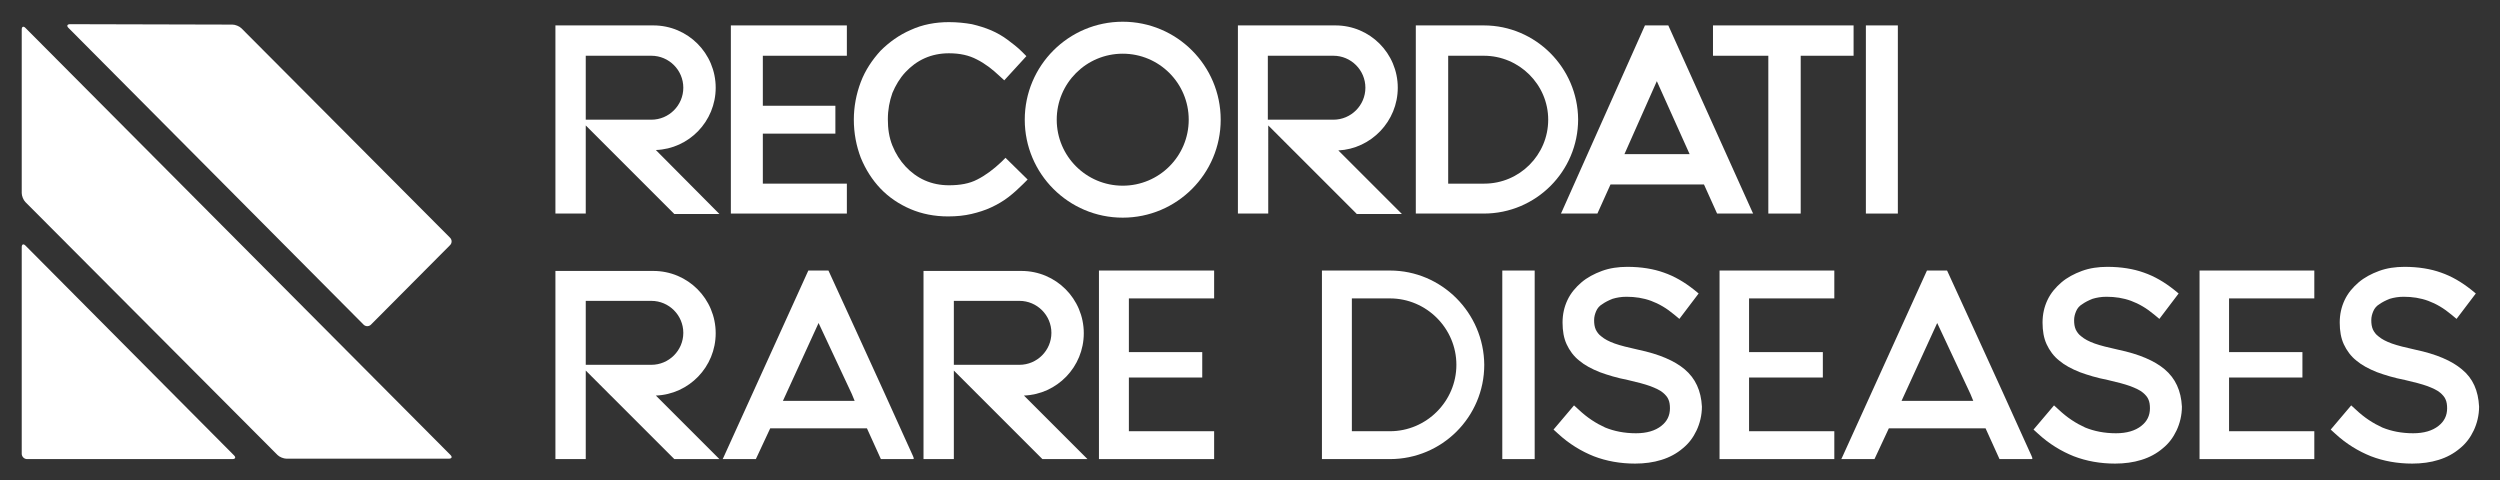
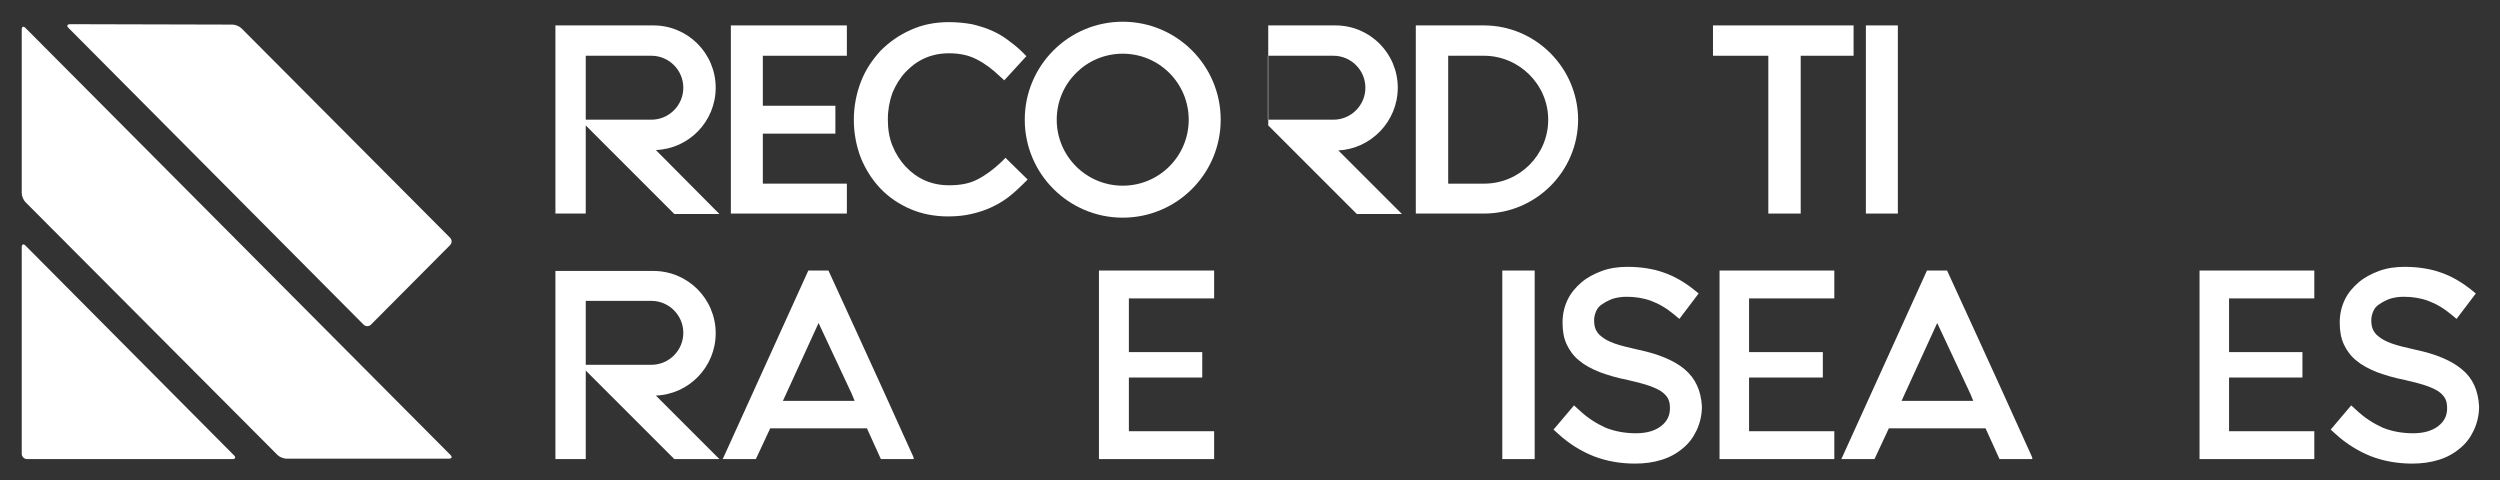
<svg xmlns="http://www.w3.org/2000/svg" version="1.1" id="Livello_1" x="0px" y="0px" viewBox="0 0 609.9 117.2" style="enable-background:new 0 0 609.9 117.2;" xml:space="preserve">
  <rect x="0" y="0" width="609.9" height="117.2" fill="#333333" stroke="none" />
  <style type="text/css">
	.st0{fill:#FFFFFF;}
</style>
  <g>
    <g>
      <rect x="366.5" y="66" class="st0" width="7.9" height="46" />
      <path class="st0" d="M411,90.1c-2.5-2.1-6.2-3.7-11.4-4.8c-2.3-0.5-4.3-1-5.7-1.5c-1.4-0.5-2.5-1.1-3.2-1.7    c-0.7-0.5-1.1-1.1-1.4-1.7c-0.3-0.7-0.4-1.4-0.4-2.3c0-0.8,0.2-1.5,0.5-2.2s0.8-1.3,1.5-1.7c0.7-0.5,1.5-0.9,2.5-1.3    c1-0.3,2.1-0.5,3.4-0.5c2.1,0,4.1,0.3,6,1s3.8,1.8,5.7,3.4l1.2,1l4.7-6.2l-1.1-0.9c-2.4-1.9-4.8-3.3-7.4-4.2    c-2.5-0.9-5.5-1.4-8.9-1.4c-2.2,0-4.3,0.3-6.2,1c-1.9,0.7-3.6,1.6-5,2.8c-1.4,1.2-2.6,2.6-3.4,4.3c-0.8,1.7-1.2,3.5-1.2,5.5    s0.3,3.8,1,5.3s1.7,2.9,3.1,4c1.3,1.1,3,2,5,2.8c1.9,0.7,4.2,1.4,6.8,1.9c2.2,0.5,4.1,1,5.5,1.5c1.3,0.5,2.4,1,3.1,1.6    c0.6,0.5,1.1,1.1,1.3,1.6c0.3,0.6,0.4,1.4,0.4,2.2c0,1.8-0.7,3.2-2.1,4.3c-1.5,1.2-3.6,1.8-6.2,1.8c-2.8,0-5.3-0.5-7.5-1.4    c-2.2-1-4.4-2.4-6.5-4.4l-1.1-1l-5,5.9l1.1,1c2.7,2.5,5.7,4.3,8.7,5.5c3.1,1.2,6.5,1.8,10.1,1.8c2.3,0,4.5-0.3,6.4-0.9    c2-0.6,3.8-1.6,5.2-2.8c1.5-1.2,2.6-2.7,3.4-4.4c0.8-1.7,1.3-3.7,1.3-5.8C415,95.3,413.6,92.3,411,90.1z" />
-       <path class="st0" d="M339.1,66h-16.6v46h16.6c12.7,0,23-10.3,23-23C362,76.3,351.7,66,339.1,66z M355.3,89    c0,8.9-7.3,16.2-16.2,16.2h-9.3V72.8h9.3C348,72.8,355.3,80.1,355.3,89z" />
      <polygon class="st0" points="268.1,112 296.2,112 296.2,105.2 275.4,105.2 275.4,92.1 293.3,92.1 293.3,85.9 275.4,85.9     275.4,72.8 296.2,72.8 296.2,66 268.1,66   " />
      <polygon class="st0" points="419.5,112 447.5,112 447.5,105.2 426.7,105.2 426.7,92.1 444.7,92.1 444.7,85.9 426.7,85.9     426.7,72.8 447.5,72.8 447.5,66 419.5,66   " />
-       <path class="st0" d="M528.1,90.1c-2.5-2.1-6.2-3.7-11.4-4.8c-2.3-0.5-4.3-1-5.7-1.5c-1.4-0.5-2.5-1.1-3.2-1.7    c-0.7-0.5-1.1-1.1-1.4-1.7c-0.3-0.7-0.4-1.4-0.4-2.3c0-0.8,0.2-1.5,0.5-2.2s0.8-1.3,1.5-1.7c0.7-0.5,1.5-0.9,2.5-1.3    c1-0.3,2.1-0.5,3.4-0.5c2.1,0,4.1,0.3,6,1s3.8,1.8,5.7,3.4l1.2,1l4.7-6.2l-1.1-0.9c-2.4-1.9-4.8-3.3-7.4-4.2    c-2.5-0.9-5.5-1.4-8.9-1.4c-2.2,0-4.3,0.3-6.2,1c-1.9,0.7-3.6,1.6-5,2.8c-1.4,1.2-2.6,2.6-3.4,4.3c-0.8,1.7-1.2,3.5-1.2,5.5    s0.3,3.8,1,5.3s1.7,2.9,3.1,4c1.3,1.1,3,2,5,2.8c1.9,0.7,4.2,1.4,6.8,1.9c2.2,0.5,4.1,1,5.5,1.5c1.3,0.5,2.4,1,3.1,1.6    c0.6,0.5,1.1,1.1,1.3,1.6c0.3,0.6,0.4,1.4,0.4,2.2c0,1.8-0.7,3.2-2.1,4.3c-1.5,1.2-3.6,1.8-6.2,1.8c-2.8,0-5.3-0.5-7.5-1.4    c-2.2-1-4.4-2.4-6.5-4.4l-1.1-1l-5,5.9l1.1,1c2.7,2.5,5.7,4.3,8.7,5.5c3.1,1.2,6.5,1.8,10.1,1.8c2.3,0,4.5-0.3,6.4-0.9    c2-0.6,3.8-1.6,5.2-2.8c1.5-1.2,2.6-2.7,3.4-4.4c0.8-1.7,1.3-3.7,1.3-5.8C532.1,95.3,530.7,92.3,528.1,90.1z" />
      <path class="st0" d="M600.6,90.1c-2.5-2.1-6.2-3.7-11.4-4.8c-2.3-0.5-4.3-1-5.7-1.5s-2.5-1.1-3.2-1.7c-0.7-0.5-1.1-1.1-1.4-1.7    c-0.3-0.7-0.4-1.4-0.4-2.3c0-0.8,0.2-1.5,0.5-2.2s0.8-1.3,1.5-1.7c0.7-0.5,1.5-0.9,2.5-1.3c1-0.3,2.1-0.5,3.4-0.5    c2.1,0,4.1,0.3,6,1s3.8,1.8,5.7,3.4l1.2,1l4.7-6.2l-1.1-0.9c-2.4-1.9-4.8-3.3-7.4-4.2c-2.5-0.9-5.5-1.4-8.9-1.4    c-2.2,0-4.3,0.3-6.2,1s-3.6,1.6-5,2.8c-1.4,1.2-2.6,2.6-3.4,4.3c-0.8,1.7-1.2,3.5-1.2,5.5s0.3,3.8,1,5.3s1.7,2.9,3.1,4    c1.3,1.1,3,2,5,2.8c1.9,0.7,4.2,1.4,6.8,1.9c2.2,0.5,4.1,1,5.5,1.5c1.3,0.5,2.4,1,3.1,1.6c0.6,0.5,1.1,1.1,1.3,1.6    c0.3,0.6,0.4,1.4,0.4,2.2c0,1.8-0.7,3.2-2.1,4.3c-1.5,1.2-3.6,1.8-6.2,1.8c-2.8,0-5.3-0.5-7.5-1.4c-2.2-1-4.4-2.4-6.5-4.4l-1.1-1    l-5,5.9l1.1,1c2.7,2.5,5.7,4.3,8.7,5.5c3.1,1.2,6.5,1.8,10.1,1.8c2.3,0,4.5-0.3,6.4-0.9c2-0.6,3.8-1.6,5.2-2.8    c1.5-1.2,2.6-2.7,3.4-4.4c0.8-1.7,1.3-3.7,1.3-5.8C604.6,95.3,603.3,92.3,600.6,90.1z" />
      <polygon class="st0" points="536.6,112 564.6,112 564.6,105.2 543.8,105.2 543.8,92.1 561.7,92.1 561.7,85.9 543.8,85.9     543.8,72.8 564.6,72.8 564.6,66 536.6,66   " />
      <path class="st0" d="M215.6,95.5c-4.4-9.7-9.6-21-13.4-29.3l-0.1-0.2h-4.9l-20.7,45.6l-0.2,0.4h8.1l3.5-7.5h23.6l3.4,7.5h7.7h0.2    l0.1-0.1c0.1-0.1,0.1-0.1-2.1-4.9C219.5,104.1,217.7,100.1,215.6,95.5z M208.5,97.8H191l8.7-19l8.1,17.3L208.5,97.8z" />
      <path class="st0" d="M488.5,95.5c-4.4-9.7-9.6-21-13.4-29.3L475,66h-4.9l-20.7,45.6l-0.2,0.4h8.1l3.5-7.5h23.6l3.4,7.5h7.7h0.2    l0.1-0.1c0.1-0.1,0.1-0.1-2.1-4.9C492.4,104.1,490.6,100.1,488.5,95.5z M481.4,97.8h-17.5l8.7-19l8.1,17.3L481.4,97.8z" />
-       <path class="st0" d="M215,75.7L215,75.7L215,75.7z" />
      <path class="st0" d="M174.6,81.3c0-8.4-6.8-15.2-15.2-15.2h-23.9V112h7.4V90.4l21.6,21.6h11L160,96.5    C168.1,96.2,174.6,89.5,174.6,81.3z M142.9,73.4h16c4.3,0,7.8,3.5,7.8,7.8s-3.5,7.8-7.8,7.8h-16V73.4z" />
-       <path class="st0" d="M264.4,81.3c0-8.4-6.8-15.2-15.2-15.2h-23.9V112h7.4V90.4l21.6,21.6h11l-15.5-15.5    C257.9,96.2,264.4,89.5,264.4,81.3z M232.7,73.4h16c4.3,0,7.8,3.5,7.8,7.8S253,89,248.7,89h-16V73.4z" />
      <path class="st0" d="M244.3,39.5c-1.9,1.8-3.9,3.3-5.9,4.3c-1.9,1-4.2,1.4-6.9,1.4c-2.1,0-4.1-0.4-5.9-1.2c-1.8-0.8-3.4-2-4.7-3.4    s-2.4-3.1-3.2-5.1s-1.1-4.1-1.1-6.4s0.4-4.4,1.1-6.4c0.8-1.9,1.8-3.6,3.2-5.1c1.3-1.4,2.9-2.6,4.7-3.4c1.8-0.8,3.8-1.2,5.9-1.2    c2.7,0,4.9,0.5,6.8,1.5c2,1,3.8,2.4,5.5,4l1.2,1.1l5.4-5.9l-1.1-1.1c-1.1-1.1-2.3-2-3.5-2.9s-2.6-1.7-4-2.3s-3-1.1-4.7-1.5    c-1.7-0.3-3.6-0.5-5.6-0.5c-3.3,0-6.5,0.6-9.3,1.9c-2.8,1.2-5.3,3-7.4,5.1c-2,2.2-3.7,4.7-4.8,7.6s-1.7,6-1.7,9.2    c0,3.3,0.6,6.4,1.7,9.3c1.2,2.9,2.8,5.4,4.8,7.5s4.5,3.8,7.3,5s5.9,1.8,9.2,1.8c2.1,0,4-0.2,5.7-0.6c1.7-0.4,3.3-0.9,4.8-1.6    c1.5-0.7,2.9-1.5,4.2-2.5s2.5-2.1,3.6-3.2l1.1-1.1l-5.4-5.3L244.3,39.5z" />
      <path class="st0" d="M362,6.2h-16.6v45.9H362c12.7,0,23-10.3,23-23C384.9,16.5,374.6,6.2,362,6.2z M353.2,13.6h8.8    c8.6,0,15.7,7,15.7,15.6s-7,15.6-15.6,15.6h-8.8V13.6H353.2z" />
      <polygon class="st0" points="178.3,52.1 206.6,52.1 206.6,44.8 186.1,44.8 186.1,32.6 203.8,32.6 203.8,25.8 186.1,25.8     186.1,13.6 206.6,13.6 206.6,6.2 178.3,6.2   " />
      <rect x="455.2" y="6.2" class="st0" width="7.8" height="45.9" />
      <polygon class="st0" points="417.9,13.6 431.4,13.6 431.4,52.1 439.3,52.1 439.3,13.6 452.2,13.6 452.2,6.2 417.9,6.2   " />
      <path class="st0" d="M273.9,5.3C260.7,5.3,250,16,250,29.2s10.7,23.9,23.9,23.9c13.2,0,23.9-10.7,23.9-23.9S287.1,5.3,273.9,5.3z     M290,29.2c0,8.9-7.2,16.1-16.1,16.1s-16.1-7.2-16.1-16.1s7.2-16.1,16.1-16.1C282.8,13.1,290,20.3,290,29.2z" />
-       <path class="st0" d="M341,21.4c0-8.4-6.8-15.2-15.2-15.2H302v45.9h7.4V30.6L331,52.2h11l-15.5-15.5C334.5,36.3,341,29.6,341,21.4z     M309.3,13.6h16c4.3,0,7.8,3.5,7.8,7.8s-3.5,7.8-7.8,7.8h-16V13.6z" />
+       <path class="st0" d="M341,21.4c0-8.4-6.8-15.2-15.2-15.2H302h7.4V30.6L331,52.2h11l-15.5-15.5C334.5,36.3,341,29.6,341,21.4z     M309.3,13.6h16c4.3,0,7.8,3.5,7.8,7.8s-3.5,7.8-7.8,7.8h-16V13.6z" />
      <path class="st0" d="M174.6,21.4c0-8.4-6.8-15.2-15.2-15.2h-23.9v45.9h7.4V30.6l21.6,21.6h11L160,36.6    C168.1,36.3,174.6,29.6,174.6,21.4z M142.9,13.6h16c4.3,0,7.8,3.5,7.8,7.8s-3.5,7.8-7.8,7.8h-16V13.6z" />
-       <path class="st0" d="M389.7,52.1l3.2-7.1h11.3h0.1h0.1h11.3l3.2,7.1h8.8l-0.2-0.4L407,6.2h-2.8h-0.1h-2.8L381,51.7l-0.2,0.4    C380.8,52.1,389.7,52.1,389.7,52.1z M404.2,19.8l8,17.8h-7.9h-0.1h-7.9L404.2,19.8z" />
    </g>
    <path class="st0" d="M5.3,60.3c0-0.7,0.4-0.9,0.9-0.4l50.9,51.2c0.5,0.5,0.3,0.9-0.4,0.9H6.6c-0.7,0-1.3-0.6-1.3-1.3V60.3z" />
    <path class="st0" d="M5.3,7.2c0-0.7,0.4-0.9,0.9-0.4L109.9,111c0.5,0.5,0.3,0.9-0.4,0.9H69.9c-0.7,0-1.7-0.4-2.2-0.9L6.2,49.3   c-0.5-0.5-0.9-1.5-0.9-2.2C5.3,47.1,5.3,7.2,5.3,7.2z" />
    <path class="st0" d="M17.1,5.9c-0.7,0-0.9,0.4-0.4,0.9l72,72.4c0.5,0.5,1.3,0.5,1.8,0l19.3-19.4c0.5-0.5,0.5-1.3,0-1.8L58.9,6.9   C58.4,6.4,57.4,6,56.7,6L17.1,5.9L17.1,5.9z" />
  </g>
</svg>